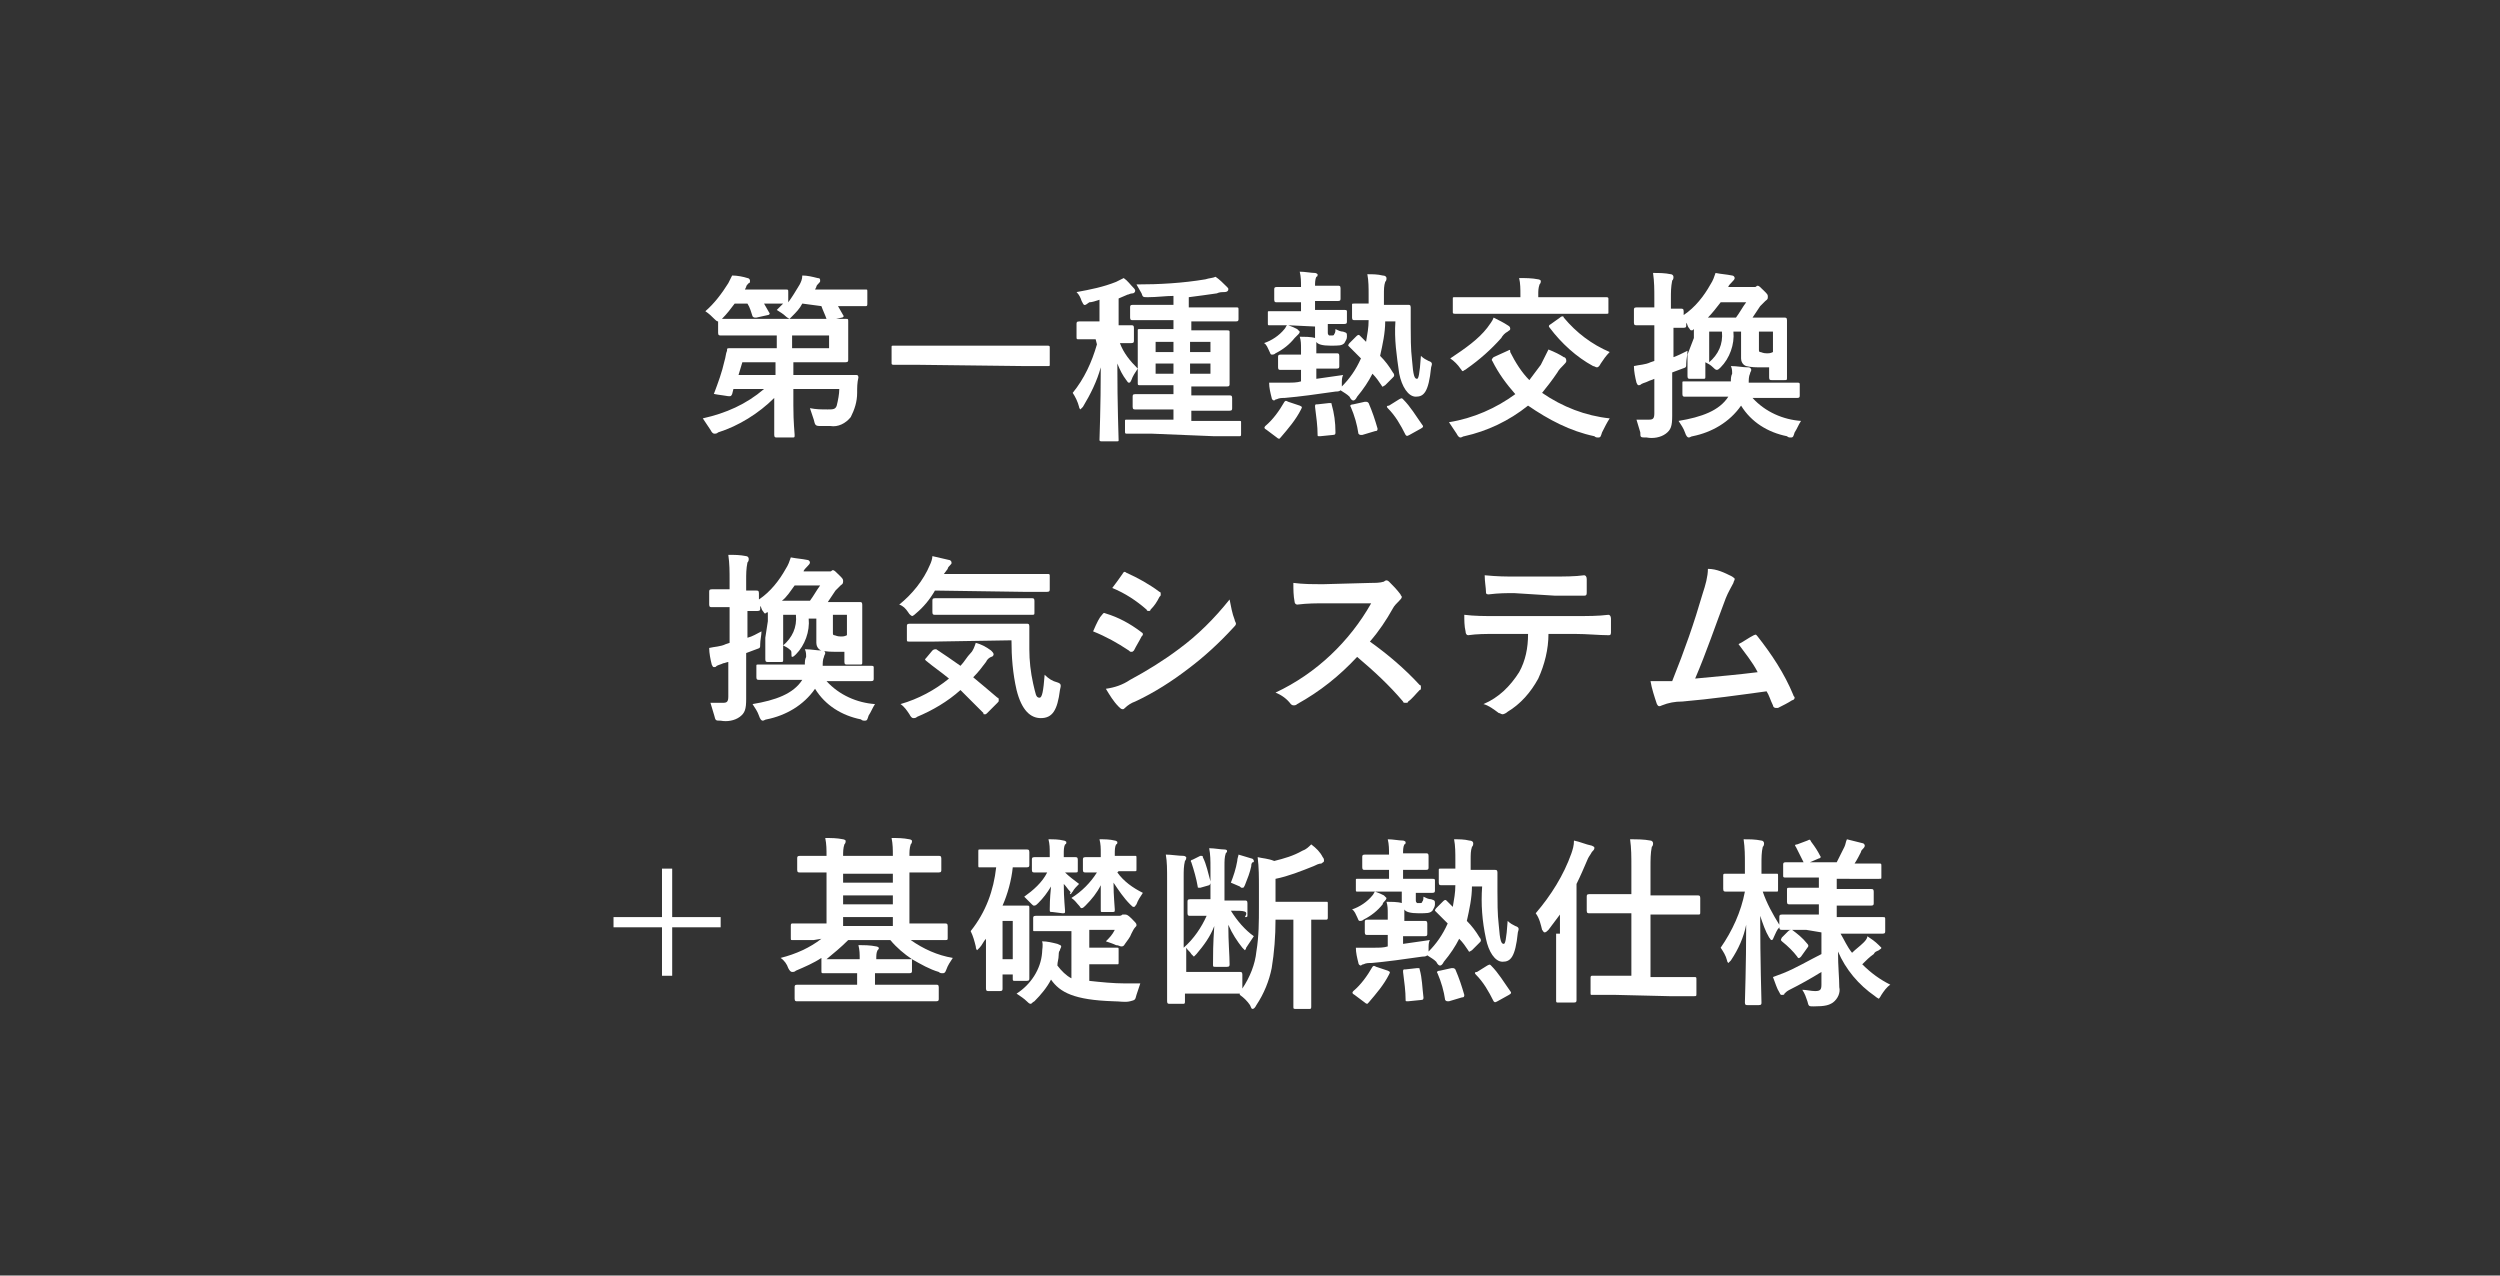
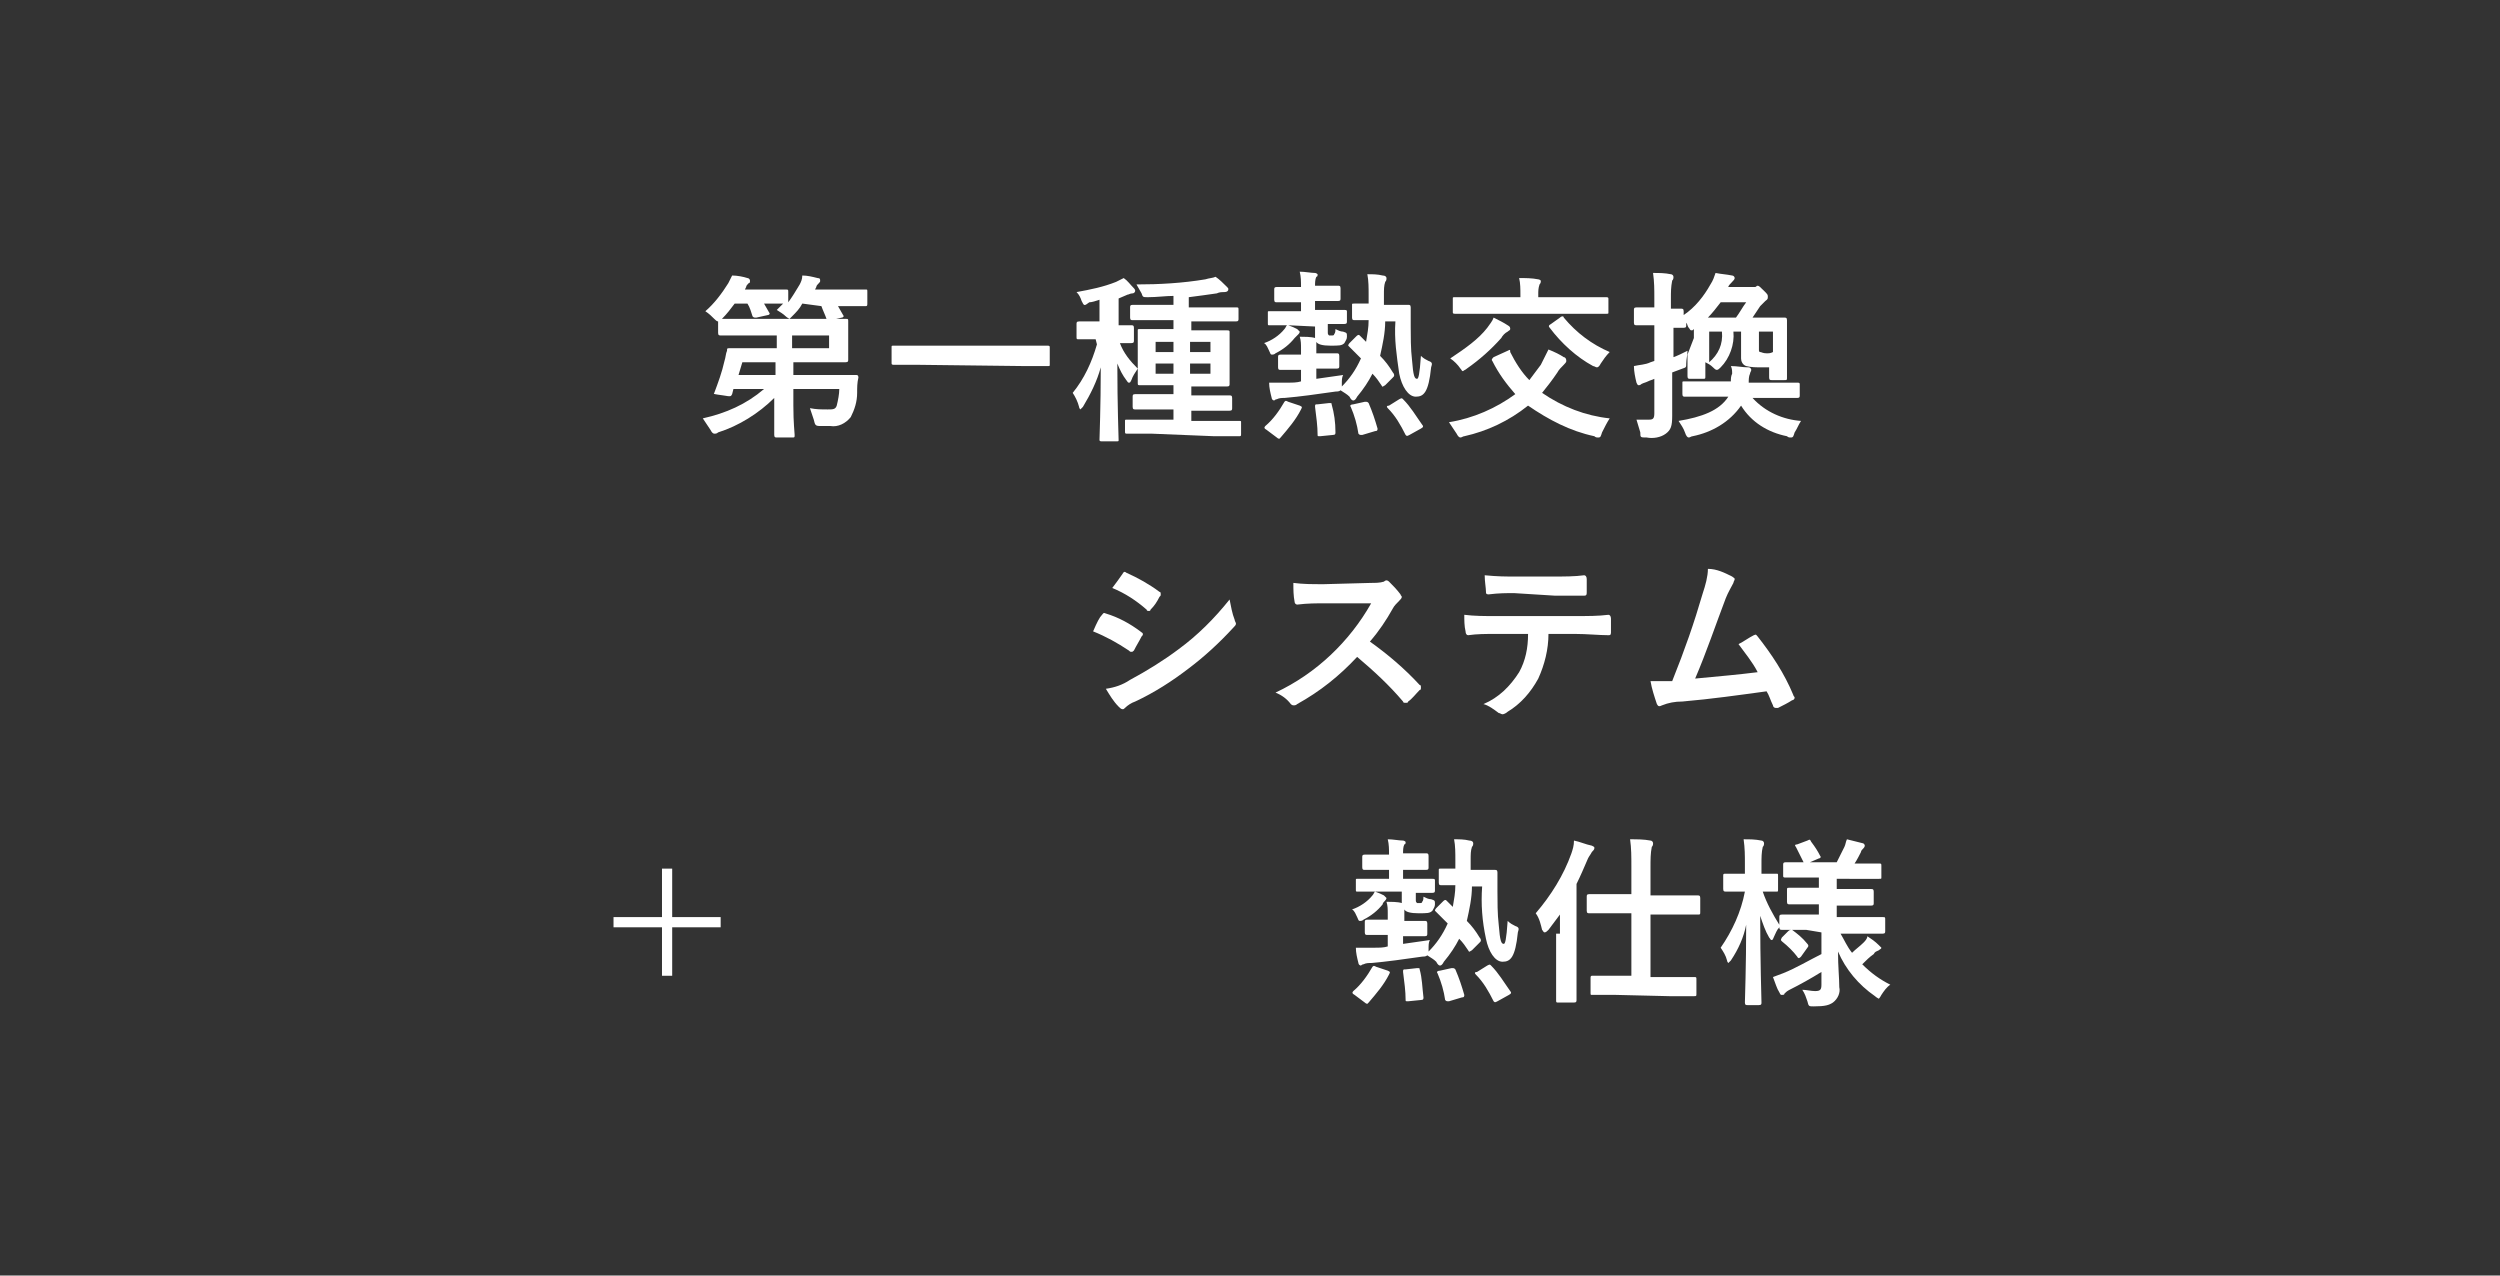
<svg xmlns="http://www.w3.org/2000/svg" version="1.1" id="レイヤー_1" x="0px" y="0px" width="196px" height="100px" viewBox="0 0 196 100" style="enable-background:new 0 0 196 100;" xml:space="preserve">
  <rect x="0" y="0" width="196" height="100" fill="#333333" stroke="none" />
  <path id="パス_493787" style="fill:#FFFFFF;" d="M62.9,23.8c-0.2,0.4-0.5,0.7-0.8,1C62,24.9,61.9,25,61.9,25s-0.2-0.1-0.3-0.2  c-0.2-0.2-0.4-0.3-0.7-0.5c0.2-0.2,0.3-0.3,0.5-0.5c-0.1,0-0.4,0-1.5,0c0.1,0.2,0.3,0.5,0.4,0.7c0.1,0.1,0,0.2-0.1,0.2l-0.9,0.2  c-0.2,0-0.2,0-0.3-0.1c-0.1-0.3-0.2-0.7-0.4-1h-1c-0.3,0.4-0.6,0.8-1,1.2c-0.2,0.2-0.2,0.2-0.3,0.2s-0.2-0.1-0.3-0.2  c-0.2-0.2-0.4-0.4-0.7-0.6c0.7-0.6,1.3-1.4,1.8-2.2c0.1-0.2,0.2-0.4,0.3-0.6c0.4,0,0.9,0.1,1.2,0.2c0.1,0,0.2,0.1,0.2,0.2  c0,0.1,0,0.2-0.1,0.2c-0.1,0.1-0.2,0.2-0.2,0.3l-0.1,0.2h1.6c1.2,0,1.5,0,1.6,0c0.2,0,0.2,0,0.2,0.2v0.8c0.3-0.4,0.6-0.9,0.9-1.4  c0.1-0.2,0.2-0.4,0.2-0.7c0.4,0,0.8,0.1,1.2,0.2c0.2,0,0.2,0.1,0.2,0.2c0,0.1,0,0.1-0.1,0.2c-0.1,0.1-0.2,0.2-0.2,0.3l-0.1,0.2h2  c1.4,0,1.9,0,2,0c0.1,0,0.1,0,0.1,0.2v0.9c0,0.1,0,0.2-0.1,0.2c-0.1,0-0.6,0-2,0h-0.2c0.1,0.2,0.3,0.5,0.4,0.7  c0.1,0.1,0,0.2-0.1,0.2l-0.9,0.2c-0.2,0-0.2,0-0.3-0.1c-0.1-0.3-0.3-0.7-0.4-1L62.9,23.8z M58.4,26.3c-1.4,0-1.8,0-1.9,0  c-0.1,0-0.2,0-0.2-0.2v-0.9c0-0.1,0-0.2,0.2-0.2c0.1,0,0.5,0,1.9,0h5.7c1.4,0,2.1,0,2.2,0c0.2,0,0.2,0,0.2,0.2c0,0.1,0,0.4,0,1v0.9  c0,0.7,0,1,0,1.1c0,0.1,0,0.2-0.2,0.2c-0.1,0-0.8,0-2.2,0h-1.9l0,1h3c1.4,0,1.9,0,1.9,0c0.1,0,0.2,0,0.2,0.2  c-0.1,0.4-0.1,0.8-0.1,1.2c0,0.7-0.2,1.3-0.5,1.9c-0.4,0.5-1,0.8-1.6,0.7c-0.2,0-0.5,0-0.8,0c-0.4,0-0.4-0.1-0.5-0.5  c-0.1-0.3-0.2-0.6-0.3-0.9c0.5,0.1,0.9,0.1,1.4,0.1c0.4,0,0.6,0,0.7-0.3c0.1-0.4,0.2-0.9,0.2-1.3h-3.6l0,1.3c0,1.4,0.1,2.1,0.1,2.3  c0,0.2,0,0.2-0.2,0.2h-1.2c-0.1,0-0.2,0-0.2-0.2c0-0.3,0-0.9,0-2.3l0-0.6c-1.2,1.2-2.8,2.2-4.4,2.7C56.2,34,56.1,34,56,34  c-0.1,0-0.2-0.1-0.3-0.3c-0.2-0.3-0.4-0.6-0.6-0.9c1.8-0.4,3.4-1.1,4.8-2.3h-2.4l-0.1,0.4c-0.1,0.2-0.1,0.2-0.7,0.1  c-0.7-0.1-0.8-0.1-0.7-0.2c0.3-0.8,0.6-1.6,0.8-2.5c0.1-0.3,0.1-0.6,0.2-0.8c0-0.2,0-0.2,0.2-0.2c0.1,0,0.6,0,1.9,0h1.8l0-1  L58.4,26.3z M60.8,29.4l0-1h-2.6l-0.3,1L60.8,29.4z M62.1,26.3l0,1H65v-1L62.1,26.3z" />
  <path id="パス_493788" style="fill:#FFFFFF;" d="M71.9,28.6c-1.3,0-1.7,0-1.8,0c-0.1,0-0.2,0-0.2-0.1v-1.3c0-0.1,0-0.1,0.2-0.1  c0.1,0,0.5,0,1.8,0h8.4c1.3,0,1.7,0,1.8,0c0.1,0,0.2,0,0.2,0.1v1.4c0,0.1,0,0.1-0.2,0.1c-0.1,0-0.5,0-1.8,0L71.9,28.6z" />
  <path id="パス_493789" style="fill:#FFFFFF;" d="M85.9,26.6c-0.9,0-1.2,0-1.3,0c-0.2,0-0.2,0-0.2-0.2v-1c0-0.1,0-0.2,0.2-0.2  c0.1,0,0.4,0,1.3,0h0.3v-1.7c-0.3,0.1-0.6,0.2-0.8,0.2C85,24,85,24,84.8,23.6c-0.1-0.3-0.2-0.5-0.4-0.7c1.1-0.2,2.1-0.4,3.1-0.8  c0.2-0.1,0.4-0.2,0.6-0.3c0.3,0.2,0.5,0.5,0.8,0.8c0.1,0.1,0.1,0.2,0.1,0.2c0,0.1-0.1,0.2-0.2,0.2c-0.2,0-0.3,0.1-0.4,0.1  c-0.2,0.1-0.5,0.2-0.7,0.3v2.1c0.7,0,1,0,1,0c0.1,0,0.2,0,0.2,0.2v1c0,0.1,0,0.2-0.2,0.2c-0.1,0-0.3,0-0.9,0c0.3,0.8,0.8,1.4,1.4,2  c-0.2,0.3-0.4,0.6-0.5,0.9c-0.1,0.2-0.1,0.2-0.2,0.2s-0.1-0.1-0.2-0.2c-0.3-0.4-0.5-0.8-0.7-1.3c0,3.4,0.1,5.7,0.1,6  c0,0.1,0,0.1-0.2,0.1h-1.1c-0.1,0-0.2,0-0.2-0.1c0-0.2,0.1-2.6,0.1-5.7c-0.3,1.1-0.8,2.1-1.4,3.1c-0.1,0.1-0.2,0.2-0.2,0.2  c0,0-0.1-0.1-0.1-0.2c-0.1-0.4-0.3-0.8-0.5-1.1c0.9-1.1,1.5-2.4,1.9-3.8L85.9,26.6z M90.3,34c-1.4,0-1.8,0-1.9,0  c-0.2,0-0.2,0-0.2-0.2V33c0-0.1,0-0.1,0.2-0.1c0.1,0,0.5,0,1.9,0H92v-0.8h-1.1c-1.3,0-1.8,0-1.9,0c-0.1,0-0.2,0-0.2-0.2v-0.8  c0-0.1,0-0.2,0.2-0.2c0.1,0,0.5,0,1.9,0H92v-0.7h-0.8c-1.3,0-1.7,0-1.8,0c-0.2,0-0.2,0-0.2-0.2c0-0.1,0-0.4,0-1.2v-1.7  c0-0.8,0-1.1,0-1.2c0-0.1,0-0.1,0.2-0.1c0.1,0,0.5,0,1.8,0H92v-0.7h-1.3c-1.4,0-1.8,0-1.9,0c-0.1,0-0.2,0-0.2-0.2v-0.8  c0-0.1,0-0.2,0.2-0.2c0.1,0,0.5,0,1.9,0H92v-0.7c-0.6,0-1.3,0.1-2,0.1c-0.4,0-0.4,0-0.5-0.3c-0.1-0.2-0.3-0.5-0.4-0.7  c1.8,0,3.6-0.1,5.4-0.4c0.3-0.1,0.6-0.1,0.8-0.2c0.3,0.2,0.6,0.5,0.9,0.8c0.1,0.1,0.1,0.1,0.1,0.2c0,0.1-0.1,0.2-0.3,0.2  c-0.2,0-0.4,0-0.6,0.1c-0.7,0.1-1.4,0.2-2.2,0.3v0.8H95c1.4,0,1.8,0,1.9,0c0.2,0,0.2,0,0.2,0.2V25c0,0.1,0,0.2-0.2,0.2  c-0.1,0-0.5,0-1.9,0h-1.6v0.7h1c1.2,0,1.7,0,1.8,0c0.1,0,0.2,0,0.2,0.1c0,0.1,0,0.4,0,1.2v1.7c0,0.8,0,1.1,0,1.2  c0,0.1,0,0.2-0.2,0.2c-0.1,0-0.5,0-1.8,0h-1V31h1.2c1.3,0,1.8,0,1.8,0c0.1,0,0.2,0,0.2,0.2v0.8c0,0.1,0,0.2-0.2,0.2  c-0.1,0-0.5,0-1.8,0h-1.2v0.8h1.8c1.4,0,1.8,0,1.9,0c0.2,0,0.2,0,0.2,0.1v0.9c0,0.2,0,0.2-0.2,0.2c-0.1,0-0.5,0-1.9,0L90.3,34z   M92,27.6v-0.8h-1.4v0.8H92z M92,29.3v-0.8h-1.4v0.8H92z M93.3,26.8v0.8h1.6v-0.8H93.3z M94.9,28.5h-1.6v0.8h1.6V28.5z" />
  <path id="パス_493790" style="fill:#FFFFFF;" d="M101,25.5c0.3,0.1,0.5,0.2,0.7,0.3c0.1,0.1,0.2,0.2,0.2,0.2s0,0.1-0.1,0.2  c-0.1,0.1-0.2,0.2-0.3,0.3c-0.4,0.5-0.9,0.9-1.5,1.2c-0.1,0.1-0.2,0.1-0.3,0.1c-0.1,0-0.1-0.1-0.2-0.3c-0.1-0.2-0.2-0.5-0.4-0.6  c0.6-0.2,1.2-0.6,1.6-1.1c0.1-0.1,0.1-0.2,0.2-0.3c-1,0-1.3,0-1.4,0c-0.1,0-0.1,0-0.1-0.2v-0.8c0-0.1,0-0.1,0.1-0.1  c0.1,0,0.5,0,1.7,0h0.8v-0.7h-0.4c-1.1,0-1.4,0-1.5,0c-0.1,0-0.2,0-0.2-0.2v-0.8c0-0.1,0-0.2,0.2-0.2c0.1,0,0.4,0,1.5,0h0.4  c0-0.4,0-0.8-0.1-1.2c0.4,0,0.9,0.1,1.2,0.1c0.1,0,0.2,0.1,0.2,0.1c0,0.1,0,0.2-0.1,0.2c-0.1,0.2-0.1,0.5-0.1,0.7h0.3  c1.1,0,1.4,0,1.5,0c0.1,0,0.2,0,0.2,0.2v0.8c0,0.1,0,0.2-0.2,0.2c-0.1,0-0.4,0-1.5,0h-0.3v0.7h0.6c1.2,0,1.6,0,1.7,0  c0.1,0,0.2,0,0.2,0.1v0.8c0,0.1,0,0.2-0.2,0.2c-0.1,0-0.4,0-1.3,0V26c0,0.2,0,0.2,0.1,0.3c0.1,0,0.1,0,0.2,0c0.1,0,0.2,0,0.2-0.1  c0.1-0.1,0.1-0.3,0.1-0.4c0.2,0.1,0.4,0.2,0.6,0.2c0.3,0.1,0.3,0.1,0.3,0.4c0,0.2-0.1,0.3-0.2,0.5c-0.2,0.2-0.4,0.2-1.1,0.2  c-0.6,0-1-0.1-1.1-0.3c0,0.1,0,0.3,0,0.4v0.5h0.2c1,0,1.3,0,1.4,0c0.1,0,0.2,0,0.2,0.2v0.8c0,0.1,0,0.2-0.2,0.2c-0.1,0-0.4,0-1.4,0  h-0.2v0.8c0.7-0.1,1.4-0.2,2.1-0.3c-0.1,0.2-0.1,0.4-0.1,0.7l0,0.2c0.6-0.6,1.1-1.3,1.5-2.2c-0.3-0.3-0.6-0.6-0.9-0.9  c-0.1-0.1-0.1-0.1-0.1-0.1s0-0.1,0.1-0.2l0.5-0.5c0.1-0.1,0.2-0.2,0.3-0.1l0.5,0.5c0.1-0.6,0.2-1.1,0.2-1.7c-0.8,0-1,0-1.1,0  c-0.1,0-0.2,0-0.2-0.2v-1c0-0.1,0-0.1,0.2-0.1c0.1,0,0.3,0,1.1,0c0-0.2,0-0.5,0-0.7c0-0.5,0-1.1-0.1-1.6c0.4,0,0.8,0,1.2,0.1  c0.2,0,0.3,0.1,0.3,0.2c0,0.1,0,0.2-0.1,0.3c-0.1,0.3-0.1,0.6-0.1,1v0.8l0.7,0c0.8,0,1.1,0,1.2,0c0.1,0,0.2,0,0.2,0.2  c0,0.6,0,1,0,1.5c0,0.7,0,1.8,0.1,2.6c0.1,1.3,0.2,1.5,0.4,1.5c0.1,0,0.2-0.3,0.3-1.8c0.2,0.2,0.4,0.3,0.6,0.4  c0.3,0.1,0.3,0.2,0.2,0.5c-0.2,2-0.6,2.3-1.2,2.3s-1.1-0.8-1.3-1.8c-0.2-1.4-0.4-2.7-0.3-4.1l-0.8,0c0,0.9-0.2,1.8-0.4,2.7  c0.4,0.4,0.7,0.8,1,1.3c0,0,0.1,0.1,0.1,0.2c0,0.1,0,0.1-0.1,0.2l-0.6,0.6c-0.2,0.1-0.2,0.2-0.3,0c-0.2-0.3-0.4-0.6-0.7-0.9  c-0.3,0.6-0.7,1.2-1.2,1.8c-0.1,0.2-0.2,0.3-0.3,0.3c-0.1,0-0.2-0.1-0.3-0.3c-0.2-0.2-0.4-0.3-0.7-0.5c-0.1,0.1-0.3,0.1-0.4,0.1  c-1.4,0.2-2.8,0.4-4,0.5c-0.2,0-0.4,0-0.6,0.1c-0.1,0-0.2,0.1-0.2,0.1c-0.1,0-0.2-0.1-0.2-0.2c-0.1-0.4-0.2-0.8-0.2-1.2  c0.5,0,0.9,0,1.5,0c0.3,0,0.7,0,1-0.1v-0.9h-0.2c-1,0-1.3,0-1.4,0c-0.1,0-0.2,0-0.2-0.2v-0.8c0-0.1,0-0.2,0.2-0.2c0.1,0,0.4,0,1.4,0  h0.2v-0.5c0-0.3,0-0.6-0.1-0.9c0.3,0,0.9,0,1.2,0.1v-0.9L101,25.5z M101.9,31.8c0.2,0.1,0.2,0.1,0.1,0.3c-0.4,0.8-1,1.5-1.6,2.2  c-0.1,0.1-0.1,0.1-0.1,0.1s-0.1,0-0.2-0.1l-0.8-0.6c-0.2-0.1-0.2-0.2-0.1-0.3c0.6-0.5,1.1-1.2,1.5-1.9c0.1-0.1,0.1-0.1,0.3,0  L101.9,31.8z M103.5,34.2c-0.2,0-0.2,0-0.2-0.1c0-0.7-0.1-1.4-0.2-2.2c0-0.2,0-0.2,0.2-0.2l0.9-0.1c0.2,0,0.2,0,0.2,0.1  c0.2,0.7,0.3,1.4,0.3,2.2c0,0.1,0,0.2-0.2,0.2L103.5,34.2z M106.8,34.1c-0.2,0-0.2,0-0.3-0.1c-0.1-0.7-0.3-1.4-0.6-2.1  c-0.1-0.1,0-0.2,0.2-0.2l0.9-0.2c0.2,0,0.2,0,0.3,0.1c0.3,0.7,0.5,1.3,0.7,2c0,0.1,0,0.2-0.2,0.2L106.8,34.1z M109.7,31.3  c0.2-0.1,0.2-0.1,0.3,0c0.6,0.6,1,1.3,1.5,2c0.1,0.1,0.1,0.2-0.1,0.3l-0.9,0.5c-0.2,0.1-0.2,0.1-0.3,0c-0.4-0.8-0.8-1.5-1.4-2.1  c-0.1-0.1-0.1-0.2,0.1-0.2L109.7,31.3z" />
  <path id="パス_493791" style="fill:#FFFFFF;" d="M118.2,27.5c0.2-0.1,0.2-0.1,0.2,0.1c0.4,0.8,0.9,1.6,1.5,2.2  c0.3-0.4,0.6-0.8,0.9-1.2c0.2-0.4,0.4-0.8,0.6-1.2c0.5,0.2,0.9,0.4,1.2,0.6c0.1,0,0.2,0.1,0.2,0.3c0,0.1-0.1,0.2-0.2,0.3  c-0.2,0.2-0.4,0.4-0.5,0.6c-0.4,0.6-0.8,1.1-1.2,1.6c1.6,1.1,3.4,1.8,5.3,2c-0.2,0.3-0.4,0.7-0.6,1.1c-0.1,0.3-0.1,0.4-0.3,0.4  c-0.1,0-0.2,0-0.3-0.1c-1.9-0.4-3.6-1.3-5.2-2.4c-1.5,1.2-3.2,2-5,2.4c-0.1,0-0.2,0.1-0.3,0.1c-0.1,0-0.2-0.1-0.3-0.3  c-0.2-0.3-0.4-0.6-0.6-0.9c1.9-0.3,3.7-1.1,5.2-2.2c-0.7-0.8-1.3-1.6-1.8-2.6c-0.1-0.1,0-0.2,0.1-0.3L118.2,27.5z M116.6,25.7  c0.2-0.3,0.4-0.5,0.5-0.8c0.4,0.2,0.8,0.4,1.1,0.6c0.2,0.1,0.2,0.2,0.2,0.3s-0.1,0.1-0.2,0.2c-0.2,0.1-0.4,0.3-0.5,0.5  c-0.8,0.9-1.7,1.7-2.7,2.4c-0.1,0.1-0.2,0.1-0.3,0.2c-0.1,0-0.1-0.1-0.2-0.2c-0.2-0.3-0.5-0.6-0.8-0.8  C114.9,27.3,115.9,26.6,116.6,25.7L116.6,25.7z M115.9,24.6c-1.3,0-1.7,0-1.8,0c-0.1,0-0.2,0-0.2-0.1v-1.1c0-0.1,0-0.1,0.2-0.1  c0.1,0,0.5,0,1.8,0h3.3v-0.2c0-0.4,0-0.9-0.1-1.3c0.5,0,1,0,1.5,0.1c0.1,0,0.2,0.1,0.2,0.1c0,0.1,0,0.2-0.1,0.3  c-0.1,0.3-0.1,0.5-0.1,0.8v0.2h3.5c1.3,0,1.7,0,1.8,0c0.1,0,0.2,0,0.2,0.1v1.1c0,0.1,0,0.1-0.2,0.1c-0.1,0-0.5,0-1.8,0L115.9,24.6z   M122.3,24.9c0,0,0.1-0.1,0.2-0.1c0,0,0.1,0,0.1,0.1c1,1.2,2.2,2.1,3.6,2.7c-0.3,0.3-0.5,0.6-0.7,0.9c-0.1,0.2-0.2,0.3-0.3,0.3  c-0.1,0-0.2-0.1-0.3-0.1c-1.3-0.7-2.5-1.8-3.4-3c-0.1-0.1-0.1-0.2,0.1-0.3L122.3,24.9z" />
  <path id="パス_493792" style="fill:#FFFFFF;" d="M132.8,26.5c0-0.3,0-0.5,0-0.7c-0.1,0.1-0.1,0.1-0.2,0.1c-0.1,0-0.1-0.1-0.2-0.2  c-0.1-0.1-0.1-0.3-0.2-0.4v0.2c0,0.1,0,0.2-0.2,0.2c-0.1,0-0.3,0-0.8,0v2.3c0.3-0.1,0.7-0.3,1.1-0.5c0,0.3-0.1,0.7-0.1,1  c0,0.3,0,0.3-0.3,0.4c-0.3,0.1-0.5,0.2-0.8,0.3v0.6c0,1.3,0,2.1,0,2.8c0,0.8-0.1,1.1-0.5,1.4c-0.4,0.3-1,0.4-1.5,0.3  c-0.5,0-0.5,0-0.5-0.4c-0.1-0.3-0.2-0.7-0.3-1c0.3,0,0.7,0,1,0c0.3,0,0.4-0.1,0.4-0.5v-2.7c-0.2,0.1-0.3,0.1-0.5,0.2  c-0.2,0.1-0.3,0.1-0.5,0.2c-0.1,0.1-0.2,0.1-0.2,0.1c-0.1,0-0.1,0-0.2-0.2c-0.1-0.4-0.2-0.9-0.2-1.3c0.4-0.1,0.9-0.1,1.3-0.3  l0.3-0.1v-2.8h-0.2c-0.9,0-1.1,0-1.2,0c-0.1,0-0.2,0-0.2-0.2v-1c0-0.1,0-0.2,0.2-0.2c0.1,0,0.3,0,1.2,0h0.2v-0.7c0-0.7,0-1.3-0.1-2  c0.5,0,0.9,0,1.4,0.1c0.1,0,0.2,0.1,0.2,0.2c0,0.1,0,0.2-0.1,0.3c-0.1,0.5-0.1,0.9-0.1,1.4v0.8c0.6,0,0.8,0,0.8,0  c0.1,0,0.2,0,0.2,0.2v0.3c0.9-0.6,1.6-1.5,2.1-2.4c0.2-0.3,0.3-0.6,0.4-0.9c0.5,0.1,0.8,0.1,1.3,0.2c0.1,0,0.2,0.1,0.2,0.2  c0,0.1-0.1,0.2-0.2,0.3c-0.1,0.1-0.3,0.3-0.3,0.4h1.8c0.1,0,0.2,0,0.3,0c0.1,0,0.1-0.1,0.2-0.1c0.1,0,0.2,0.1,0.5,0.4  c0.3,0.3,0.3,0.3,0.3,0.5s-0.1,0.2-0.2,0.3c-0.1,0.1-0.2,0.2-0.4,0.4c-0.2,0.3-0.4,0.6-0.6,0.9h0.7c1.3,0,1.8,0,1.8,0  c0.1,0,0.2,0,0.2,0.2c0,0.1,0,0.5,0,1.5v1.3c0,1.3,0,1.6,0,1.7c0,0.2,0,0.2-0.2,0.2h-1c-0.1,0-0.2,0-0.2-0.2c0-0.1,0-0.4,0-0.8  c-0.2,0-0.3,0-0.6,0c-0.4,0-0.8,0-1.2-0.1c-0.3-0.1-0.4-0.4-0.4-0.6V26h-0.6c0.1,1-0.3,2.1-1,2.8c-0.1,0.1-0.2,0.2-0.3,0.2  s-0.2-0.1-0.3-0.2c-0.2-0.2-0.4-0.3-0.6-0.4c0,0.7,0,1,0,1.1c0,0.2,0,0.2-0.2,0.2h-1c-0.1,0-0.2,0-0.2-0.2c0-0.1,0-0.4,0-1.7  L132.8,26.5z M134,31.1c-1.4,0-1.8,0-1.9,0c-0.1,0-0.2,0-0.2-0.2v-0.9c0-0.1,0-0.1,0.2-0.1c0.1,0,0.5,0,1.9,0h1.7  c0-0.2,0-0.4,0.1-0.6c0-0.2,0-0.4-0.1-0.6c0.5,0,0.9,0.1,1.4,0.1c0.1,0,0.2,0.1,0.2,0.2c0,0.1-0.1,0.2-0.1,0.3  c-0.1,0.2-0.1,0.5-0.1,0.7h1.9c1.4,0,1.8,0,1.9,0c0.1,0,0.2,0,0.2,0.1V31c0,0.1,0,0.2-0.2,0.2c-0.1,0-0.6,0-1.9,0h-1.6  c1,1.1,2.4,1.7,3.8,1.8c-0.2,0.3-0.3,0.6-0.5,0.9c-0.1,0.3-0.1,0.4-0.3,0.4c-0.1,0-0.2,0-0.3-0.1c-1.5-0.3-2.8-1.1-3.6-2.4  c-0.9,1.3-2.3,2.1-3.8,2.4c-0.1,0-0.2,0.1-0.3,0.1c-0.1,0-0.2-0.1-0.3-0.4c-0.1-0.3-0.3-0.6-0.5-0.9c1.8-0.3,3.2-0.8,3.9-1.9  L134,31.1z M136.1,24.9c0.3-0.4,0.5-0.8,0.8-1.2h-2c-0.3,0.4-0.7,0.9-1,1.2H136.1z M134,26v2.4c0.7-0.6,1.1-1.4,1-2.4L134,26z   M137.9,26v1.4c0,0.1,0,0.2,0.1,0.2s0.2,0.1,0.5,0.1c0.2,0,0.3,0,0.5-0.1V26H137.9z" />
-   <path id="パス_493800" style="fill:#FFFFFF;" d="M63.8,73.7c-1.2,0-1.7,0-1.7,0c-0.1,0-0.1,0-0.1-0.2v-0.9c0-0.1,0-0.2,0.1-0.2  c0.1,0,0.5,0,1.7,0h1v-4h-0.3c-1.3,0-1.8,0-1.8,0c-0.1,0-0.2,0-0.2-0.2v-0.9c0-0.1,0-0.2,0.2-0.2c0.1,0,0.5,0,1.8,0h0.3  c0-0.5,0-0.9-0.1-1.4c0.5,0,0.9,0,1.4,0.1c0.1,0,0.2,0.1,0.2,0.1c0,0.1,0,0.2-0.1,0.3c-0.1,0.3-0.1,0.6-0.1,0.9H70  c0-0.5,0-0.9-0.1-1.4c0.5,0,0.9,0,1.4,0.1c0.1,0,0.2,0.1,0.2,0.1c0,0.1,0,0.2-0.1,0.3c-0.1,0.3-0.1,0.6-0.1,0.9h0.4  c1.3,0,1.8,0,1.9,0c0.1,0,0.2,0,0.2,0.2v0.9c0,0.1,0,0.2-0.2,0.2c-0.1,0-0.5,0-1.9,0h-0.4v4h1.1c1.2,0,1.7,0,1.7,0  c0.1,0,0.2,0,0.2,0.2v0.9c0,0.2,0,0.2-0.2,0.2c-0.1,0-0.5,0-1.7,0h-1c1,0.7,2.1,1.2,3.3,1.4c-0.2,0.3-0.4,0.6-0.5,0.9  c-0.1,0.3-0.2,0.3-0.3,0.3c-0.1,0-0.2,0-0.3-0.1c-0.7-0.2-1.4-0.6-2.1-1c0,0,0,0.1,0,0.1v0.8c0,0.1,0,0.2-0.2,0.2  c-0.1,0-0.5,0-1.8,0h-0.9v0.9h2.9c1.3,0,1.8,0,1.9,0c0.1,0,0.2,0,0.2,0.2v0.9c0,0.1,0,0.2-0.2,0.2c-0.1,0-0.5,0-1.9,0h-7.1  c-1.3,0-1.8,0-1.9,0c-0.1,0-0.2,0-0.2-0.2v-0.9c0-0.1,0-0.2,0.2-0.2c0.1,0,0.5,0,1.9,0h2.8v-0.9h-0.8c-1.3,0-1.7,0-1.8,0  c-0.2,0-0.2,0-0.2-0.2v-1c-0.6,0.4-1.3,0.7-2,1c-0.1,0.1-0.2,0.1-0.3,0.1c-0.1,0-0.2-0.1-0.3-0.3c-0.1-0.3-0.3-0.6-0.6-0.8  c1.2-0.3,2.3-0.8,3.2-1.5L63.8,73.7z M64.8,75.2c0.1,0,0.5,0,1.8,0h0.8c0-0.4,0-0.7-0.1-1.1c0.5,0,0.9,0,1.4,0.1  c0.1,0,0.2,0.1,0.2,0.1c0,0.1,0,0.1-0.1,0.2c-0.1,0.2-0.1,0.4-0.1,0.7h0.9c1.2,0,1.7,0,1.8,0h0.1c-0.6-0.4-1.2-0.9-1.7-1.5h-3.3  C65.9,74.3,65.4,74.7,64.8,75.2L64.8,75.2z M70,69.2v-0.7h-3.9v0.7H70z M70,70.9v-0.7h-3.9v0.7L70,70.9z M70,72.6v-0.7h-3.9v0.7H70z  " />
-   <path id="パス_493801" style="fill:#FFFFFF;" d="M78.1,68c-0.9,0-1.2,0-1.3,0c-0.1,0-0.1,0-0.1-0.2v-1c0-0.2,0-0.2,0.1-0.2  c0.1,0,0.4,0,1.3,0h1.1c0.9,0,1.2,0,1.3,0c0.1,0,0.2,0,0.2,0.2v1c0,0.1,0,0.2-0.2,0.2c-0.1,0-0.3,0-1.1,0c-0.1,1-0.4,2.1-0.8,3h1  c0.6,0,0.8,0,0.9,0c0.2,0,0.2,0,0.2,0.2c0,0.1,0,0.5,0,1.9v1.3c0,1.8,0,2.2,0,2.3c0,0.1,0,0.2-0.2,0.2h-0.9c-0.2,0-0.2,0-0.2-0.2  v-0.3h-0.8v1.1c0,0.1,0,0.2-0.2,0.2h-0.9c-0.1,0-0.2,0-0.2-0.2c0-0.1,0-0.5,0-2.4v-1.5c-0.2,0.2-0.3,0.5-0.5,0.7  c-0.1,0.1-0.2,0.2-0.2,0.2s-0.1-0.1-0.1-0.3c-0.1-0.4-0.2-0.8-0.4-1.2C77.3,71.5,77.9,69.8,78.1,68L78.1,68z M78.6,72.2v3h0.8v-3  L78.6,72.2z M87.7,71.8c0.1,0,0.2,0,0.3-0.1c0,0,0.1,0,0.2,0c0.1,0,0.2,0,0.5,0.3c0.3,0.3,0.4,0.4,0.4,0.5c0,0.1,0,0.1-0.1,0.2  c-0.1,0.1-0.2,0.3-0.3,0.5c-0.1,0.3-0.3,0.5-0.5,0.8c-0.1,0.2-0.2,0.2-0.3,0.2c-0.1,0-0.2-0.1-0.4-0.1c-0.2-0.1-0.5-0.2-0.8-0.3  c0.3-0.3,0.5-0.5,0.7-0.9h-2v1.4h1.1c0.8,0,1,0,1.1,0c0.1,0,0.1,0,0.1,0.2v0.9c0,0.2,0,0.2-0.1,0.2c-0.1,0-0.3,0-1.1,0h-1.1v1.3  c0.9,0.1,1.9,0.2,2.8,0.2c0.4,0,0.8,0,1.2,0c-0.1,0.3-0.2,0.6-0.3,0.9c-0.1,0.4-0.1,0.4-0.5,0.5s-0.8,0-1.3,0  c-3.1-0.1-4.2-0.7-4.9-1.7c-0.3,0.6-0.8,1.2-1.3,1.7c-0.2,0.1-0.2,0.2-0.3,0.2s-0.2-0.1-0.3-0.2c-0.2-0.2-0.5-0.4-0.8-0.6  c1.1-0.7,1.9-1.9,2-3.2c0-0.3,0.1-0.6,0-0.9c0.4,0,0.8,0.1,1.2,0.2c0.2,0.1,0.3,0.1,0.3,0.2c0,0.1-0.1,0.2-0.1,0.3  c-0.1,0.1-0.1,0.3-0.1,0.4c0,0.3-0.1,0.5-0.1,0.8c0.3,0.4,0.7,0.8,1.1,1V73H83c-1.3,0-1.8,0-1.9,0C81,73,81,73,81,72.9V72  c0-0.1,0-0.2,0.2-0.2c0.1,0,0.6,0,1.9,0L87.7,71.8z M82.5,71.5c-0.2,0-0.2,0-0.2-0.2s0-0.8,0.1-1.8c-0.3,0.5-0.6,0.9-1,1.3  c-0.1,0.1-0.2,0.2-0.3,0.2S81,71,80.9,70.9c-0.2-0.2-0.4-0.4-0.6-0.6c0.7-0.5,1.4-1.1,1.8-1.9c-0.7,0-1,0-1,0c-0.1,0-0.2,0-0.2-0.2  v-0.8c0-0.1,0-0.2,0.2-0.2c0.1,0,0.3,0,1,0h0.2v-0.3c0-0.4,0-0.7-0.1-1.1c0.4,0,0.8,0,1.2,0.1c0.1,0,0.2,0.1,0.2,0.1  c0,0.1,0,0.2-0.1,0.2c-0.1,0.2-0.1,0.5-0.1,0.7v0.3c0.6,0,0.9,0,0.9,0c0.1,0,0.2,0,0.2,0.2v0.8c0,0.2,0,0.2-0.2,0.2  c-0.1,0-0.3,0-0.8,0c0.3,0.3,0.7,0.6,1.1,0.9c-0.2,0.2-0.4,0.4-0.5,0.6c-0.1,0.1-0.1,0.2-0.2,0.2S84,70,83.9,69.9  c-0.2-0.2-0.3-0.4-0.5-0.6c0,1.2,0.1,1.9,0.1,2.1c0,0.2,0,0.2-0.2,0.2L82.5,71.5z M87.6,68.4c0.5,0.7,1.2,1.2,2,1.6  c-0.2,0.3-0.4,0.6-0.5,0.9c-0.1,0.1-0.1,0.2-0.2,0.2c-0.1,0-0.1,0-0.3-0.2c-0.5-0.5-0.9-1.1-1.3-1.7c0,1.1,0.1,1.9,0.1,2.1  c0,0.2,0,0.2-0.2,0.2h-0.8c-0.1,0-0.1,0-0.1-0.2s0-0.9,0-1.9c-0.3,0.6-0.7,1.1-1.2,1.6c-0.1,0.1-0.2,0.2-0.3,0.2s-0.1-0.1-0.2-0.2  c-0.2-0.2-0.3-0.4-0.6-0.6c0.8-0.5,1.5-1.2,2-2c-0.6,0-0.9,0-0.9,0c-0.1,0-0.2,0-0.2-0.2v-0.8c0-0.1,0-0.2,0.2-0.2  c0.1,0,0.3,0,1.2,0v-0.3c0-0.4,0-0.7-0.1-1.1c0.4,0,0.8,0,1.2,0.1c0.1,0,0.2,0.1,0.2,0.1c0,0.1,0,0.2-0.1,0.2  c-0.1,0.2-0.1,0.5-0.1,0.7v0.2h0.3c0.9,0,1.2,0,1.3,0c0.1,0,0.1,0,0.1,0.2v0.8c0,0.2,0,0.2-0.1,0.2c-0.1,0-0.4,0-1.3,0L87.6,68.4z" />
-   <path id="パス_493802" style="fill:#FFFFFF;" d="M96.5,71.4c0.5,0.8,1.1,1.5,1.8,2c-0.2,0.3-0.4,0.6-0.6,0.9  c0,0.1-0.1,0.2-0.1,0.2s-0.1-0.1-0.2-0.2c-0.4-0.5-0.8-1.1-1.1-1.8c0,1.4,0.1,2.4,0.1,3.1c0,0.1,0,0.2-0.2,0.2h-0.9  c-0.2,0-0.2,0-0.2-0.2c0-0.7,0-1.6,0.1-3c-0.3,0.8-0.8,1.5-1.4,2.2c-0.1,0.1-0.2,0.2-0.2,0.2s-0.1-0.1-0.2-0.2  c-0.1-0.2-0.3-0.3-0.4-0.5v1.9h2.8c1,0,1.3,0,1.4,0c0.1,0,0.2,0,0.2,0.2v1c0,0,0,0.1,0,0.1c0.6-0.9,1-1.9,1.1-2.9  c0.2-1.2,0.2-2.4,0.2-3.5v-1.5c0-0.8,0-1.6-0.1-2.4c0.4,0.1,0.8,0.1,1.3,0.3c0.8-0.2,1.5-0.4,2.2-0.8c0.3-0.1,0.5-0.3,0.7-0.5  c0.4,0.3,0.7,0.6,0.9,1c0.1,0.1,0.1,0.2,0.1,0.3c0,0.1-0.1,0.1-0.2,0.2c-0.2,0-0.4,0.1-0.6,0.2c-1,0.4-2,0.8-3,1v1.8h2.1  c1.3,0,1.8,0,1.9,0c0.1,0,0.1,0,0.1,0.2v1c0,0.1,0,0.2-0.1,0.2c-0.1,0-0.4,0-1.2,0v4.9c0,1.3,0,1.9,0,1.9c0,0.1,0,0.2-0.1,0.2h-1.1  c-0.2,0-0.2,0-0.2-0.2c0-0.1,0-0.6,0-1.9v-4.9h-1.4c0,1.3-0.1,2.6-0.3,3.8c-0.2,1-0.6,2-1.2,2.9c-0.1,0.2-0.2,0.3-0.3,0.3  c-0.1,0-0.1-0.1-0.2-0.3c-0.2-0.3-0.5-0.6-0.8-0.8l0-0.1c0,0-0.1,0-0.1,0c-0.1,0-0.4,0-1.4,0h-2.8v0.6c0,0.1,0,0.2-0.1,0.2h-1.1  c-0.1,0-0.2,0-0.2-0.2c0-0.1,0-0.7,0-1.8v-7.7c0-0.9,0-1.4-0.1-2c0.4,0,1,0.1,1.4,0.1c0.1,0,0.2,0.1,0.2,0.1c0,0.1,0,0.2-0.1,0.3  c-0.1,0.4-0.1,0.8-0.1,1.2v5.6c0.8-0.7,1.4-1.6,1.8-2.5c-0.9,0-1.2,0-1.3,0c-0.1,0-0.2,0-0.2-0.2v-0.9c0-0.1,0-0.2,0.2-0.2  c0.1,0,0.4,0,1.4,0h0.2v-2.5c0-0.5,0-1-0.1-1.5c0.4,0,0.9,0.1,1.2,0.1c0.2,0,0.2,0.1,0.2,0.1c0,0.1,0,0.1-0.1,0.2  c-0.1,0.3-0.1,0.6-0.1,1v2.7h0.2c1,0,1.3,0,1.4,0c0.1,0,0.2,0,0.2,0.2v0.9c0,0.2,0,0.2-0.2,0.2C97.9,71.4,97.6,71.4,96.5,71.4  L96.5,71.4z M94.1,67.1c0.2,0,0.2,0,0.2,0.1c0.3,0.6,0.4,1.2,0.6,1.9c0,0.2,0,0.2-0.1,0.3l-0.7,0.2c-0.2,0-0.2,0-0.2-0.1  c-0.1-0.6-0.3-1.3-0.5-1.9c-0.1-0.1,0-0.2,0.1-0.2L94.1,67.1z M97,67.5c0-0.2,0.1-0.4,0.1-0.5c0.3,0.1,0.7,0.2,1,0.3  c0.1,0,0.2,0.1,0.2,0.2c0,0.1,0,0.1-0.1,0.1c-0.1,0.1-0.1,0.2-0.1,0.3c-0.1,0.5-0.3,1-0.5,1.5c-0.1,0.2-0.1,0.2-0.2,0.2  c-0.1,0-0.1,0-0.2-0.1c-0.2-0.1-0.5-0.2-0.7-0.3C96.7,68.7,96.9,68.1,97,67.5L97,67.5z" />
  <path id="パス_493803" style="fill:#FFFFFF;" d="M107.8,69.9c0.3,0.1,0.5,0.2,0.7,0.3c0.1,0.1,0.2,0.2,0.2,0.2s0,0.1-0.1,0.2  c-0.1,0.1-0.2,0.2-0.2,0.3c-0.4,0.5-0.9,0.9-1.5,1.2c-0.1,0.1-0.2,0.1-0.3,0.1c-0.1,0-0.1-0.1-0.2-0.3c-0.1-0.2-0.2-0.5-0.4-0.6  c0.6-0.2,1.2-0.6,1.6-1.1c0.1-0.1,0.1-0.2,0.2-0.3c-1,0-1.3,0-1.4,0c-0.1,0-0.1,0-0.1-0.2V69c0-0.1,0-0.1,0.1-0.1c0.1,0,0.5,0,1.7,0  h0.8v-0.7h-0.4c-1.1,0-1.4,0-1.5,0c-0.1,0-0.2,0-0.2-0.2v-0.8c0-0.1,0-0.2,0.2-0.2c0.1,0,0.4,0,1.5,0h0.4c0-0.4,0-0.8-0.1-1.2  c0.4,0,0.9,0.1,1.2,0.1c0.1,0,0.2,0.1,0.2,0.1c0,0.1,0,0.2-0.1,0.2c-0.1,0.2-0.1,0.5-0.1,0.7h0.3c1.1,0,1.4,0,1.5,0  c0.1,0,0.2,0,0.2,0.2V68c0,0.1,0,0.2-0.2,0.2c-0.1,0-0.4,0-1.5,0H110v0.7h0.6c1.2,0,1.6,0,1.7,0c0.1,0,0.2,0,0.2,0.1v0.8  c0,0.1,0,0.2-0.2,0.2c-0.1,0-0.4,0-1.3,0v0.5c0,0.2,0,0.2,0.1,0.3c0.1,0,0.1,0,0.2,0c0.1,0,0.2,0,0.2-0.1c0.1-0.1,0.1-0.3,0.1-0.4  c0.2,0.1,0.4,0.2,0.6,0.2c0.3,0.1,0.3,0.1,0.3,0.4c0,0.2-0.1,0.3-0.2,0.5c-0.2,0.2-0.4,0.2-1.1,0.2c-0.6,0-1-0.1-1.1-0.3  c0,0.1,0,0.3,0,0.4v0.5h0.2c1,0,1.3,0,1.4,0c0.1,0,0.2,0,0.2,0.2v0.8c0,0.1,0,0.2-0.2,0.2c-0.1,0-0.4,0-1.4,0H110V74  c0.7-0.1,1.4-0.2,2.1-0.3c-0.1,0.2-0.1,0.4-0.1,0.7l0,0.2c0.6-0.6,1.1-1.3,1.5-2.2c-0.3-0.3-0.6-0.6-0.9-0.9  c-0.1-0.1-0.1-0.1-0.1-0.1s0-0.1,0.1-0.2l0.5-0.5c0.1-0.1,0.2-0.2,0.3-0.1l0.5,0.5c0.1-0.6,0.2-1.1,0.2-1.7c-0.8,0-1,0-1.1,0  c-0.1,0-0.2,0-0.2-0.2v-1c0-0.1,0-0.1,0.2-0.1c0.1,0,0.3,0,1.1,0c0-0.2,0-0.5,0-0.7c0-0.5,0-1.1-0.1-1.6c0.4,0,0.8,0,1.2,0.1  c0.2,0,0.3,0.1,0.3,0.2c0,0.1,0,0.2-0.1,0.3c-0.1,0.3-0.1,0.6-0.1,1v0.8l0.7,0c0.8,0,1.1,0,1.2,0c0.1,0,0.2,0,0.2,0.2  c0,0.6,0,1,0,1.5c0,0.7,0,1.8,0.1,2.6c0.1,1.3,0.2,1.5,0.4,1.5c0.1,0,0.2-0.3,0.3-1.8c0.2,0.2,0.4,0.3,0.6,0.4  c0.3,0.1,0.3,0.2,0.2,0.5c-0.2,2-0.6,2.3-1.2,2.3s-1.1-0.8-1.3-1.8c-0.3-1.4-0.4-2.7-0.3-4.1l-0.8,0c0,0.9-0.2,1.8-0.4,2.7  c0.4,0.4,0.7,0.8,1,1.3c0,0,0.1,0.1,0.1,0.2c0,0.1,0,0.1-0.1,0.2l-0.6,0.6c-0.2,0.1-0.2,0.2-0.3,0c-0.2-0.3-0.4-0.6-0.7-0.9  c-0.3,0.6-0.7,1.2-1.2,1.8c-0.1,0.2-0.2,0.3-0.3,0.3s-0.2-0.1-0.3-0.3c-0.2-0.2-0.4-0.3-0.7-0.5c-0.1,0.1-0.3,0.1-0.4,0.1  c-1.4,0.2-2.8,0.4-4,0.5c-0.2,0-0.4,0-0.6,0.1c-0.1,0-0.2,0.1-0.2,0.1c-0.1,0-0.2-0.1-0.2-0.2c-0.1-0.4-0.2-0.8-0.2-1.2  c0.5,0,0.9,0,1.5,0c0.3,0,0.7,0,1-0.1v-0.9h-0.2c-1,0-1.3,0-1.4,0c-0.1,0-0.2,0-0.2-0.2v-0.8c0-0.1,0-0.2,0.2-0.2c0.1,0,0.4,0,1.4,0  h0.2v-0.5c0-0.3,0-0.6-0.1-0.9c0.3,0,0.9,0,1.2,0.1v-0.9L107.8,69.9z M108.8,76.1c0.2,0.1,0.2,0.1,0.1,0.3c-0.4,0.8-1,1.5-1.6,2.2  c0,0-0.1,0.1-0.1,0.1c0,0-0.1,0-0.2-0.1l-0.8-0.6c-0.2-0.1-0.2-0.2-0.1-0.3c0.6-0.5,1.1-1.2,1.5-1.9c0.1-0.1,0.1-0.1,0.3,0  L108.8,76.1z M110.4,78.5c-0.2,0-0.2,0-0.2-0.1c0-0.7-0.1-1.4-0.2-2.2c0-0.2,0-0.2,0.2-0.2l0.9-0.1c0.2,0,0.2,0,0.2,0.1  c0.2,0.7,0.2,1.4,0.3,2.2c0,0.1,0,0.2-0.2,0.2L110.4,78.5z M113.6,78.5c-0.2,0-0.2,0-0.3-0.1c-0.1-0.7-0.3-1.4-0.6-2.1  c-0.1-0.1,0-0.2,0.2-0.2l0.9-0.2c0.2,0,0.2,0,0.3,0.1c0.3,0.7,0.5,1.3,0.7,2c0,0.1,0,0.2-0.2,0.2L113.6,78.5z M116.6,75.7  c0.2-0.1,0.2-0.1,0.3,0c0.6,0.6,1,1.3,1.5,2c0.1,0.1,0.1,0.2-0.1,0.3l-0.9,0.5c-0.2,0.1-0.2,0.1-0.3,0c-0.4-0.8-0.8-1.5-1.4-2.1  c-0.1-0.1-0.1-0.2,0.1-0.2L116.6,75.7z" />
  <path id="パス_493804" style="fill:#FFFFFF;" d="M122.3,73.2c0-0.4,0-1,0-1.5c-0.3,0.4-0.6,0.8-0.9,1.2c-0.1,0.1-0.2,0.2-0.3,0.2  s-0.1-0.1-0.2-0.2c-0.1-0.4-0.2-0.9-0.5-1.3c1.2-1.4,2.2-3,2.8-4.7c0.1-0.3,0.2-0.6,0.2-1c0.5,0.1,0.9,0.3,1.4,0.4  c0.2,0.1,0.2,0.1,0.2,0.2c0,0.1-0.1,0.2-0.2,0.3c-0.1,0.2-0.2,0.3-0.3,0.5c-0.3,0.7-0.6,1.4-0.9,2v7c0,1.4,0,2,0,2.1  c0,0.1,0,0.2-0.2,0.2h-1.2c-0.2,0-0.2,0-0.2-0.2c0-0.1,0-0.8,0-2.1V73.2z M126.7,78c-1.4,0-1.8,0-1.9,0c-0.1,0-0.1,0-0.1-0.2v-1.1  c0-0.1,0-0.2,0.1-0.2c0.1,0,0.5,0,1.9,0h1.2v-4.9h-1.4c-1.4,0-1.8,0-1.9,0c-0.1,0-0.2,0-0.2-0.2v-1.1c0-0.1,0-0.2,0.2-0.2  c0.1,0,0.5,0,1.9,0h1.4v-2.2c0-0.7,0-1.4-0.1-2.1c0.5,0,1.1,0,1.6,0.1c0.1,0,0.2,0.1,0.2,0.2c0,0.1,0,0.2-0.1,0.3  c-0.1,0.5-0.1,1-0.1,1.6v2.2h1.8c1.4,0,1.8,0,1.9,0c0.1,0,0.2,0,0.2,0.2v1.1c0,0.2,0,0.2-0.2,0.2c-0.1,0-0.5,0-1.9,0h-1.8v4.9h1.5  c1.3,0,1.8,0,1.9,0c0.2,0,0.2,0,0.2,0.2v1.1c0,0.2,0,0.2-0.2,0.2c-0.1,0-0.5,0-1.9,0L126.7,78z" />
  <path id="パス_493805" style="fill:#FFFFFF;" d="M141.6,72.9c-1.3,0-1.8,0-1.9,0c-0.1,0-0.2,0-0.2-0.2v0c-0.2,0.2-0.3,0.5-0.4,0.7  c-0.1,0.2-0.1,0.3-0.2,0.3s-0.1-0.1-0.2-0.2c-0.3-0.5-0.5-1.1-0.7-1.7c0,3.6,0.1,6.6,0.1,6.8c0,0.1,0,0.2-0.2,0.2H137  c-0.1,0-0.2,0-0.2-0.2c0-0.2,0.1-2.9,0.1-6.1c-0.2,1-0.6,1.9-1.2,2.8c-0.1,0.1-0.2,0.2-0.2,0.2s-0.1-0.1-0.1-0.2  c-0.1-0.4-0.3-0.7-0.5-1c0.9-1.3,1.6-2.8,1.9-4.4h-0.2c-0.9,0-1.2,0-1.3,0c-0.1,0-0.2,0-0.2-0.2v-1c0-0.2,0-0.2,0.2-0.2  c0.1,0,0.4,0,1.3,0h0.2v-0.8c0-0.6,0-1.2-0.1-1.9c0.5,0,0.9,0,1.4,0.1c0.1,0,0.2,0.1,0.2,0.2c0,0.1,0,0.2-0.1,0.3  c-0.1,0.4-0.1,0.9-0.1,1.3v0.8c0.8,0,1.1,0,1.2,0c0.1,0,0.1,0,0.1,0.2v1c0,0.2,0,0.2-0.1,0.2c-0.1,0-0.3,0-1.1,0  c0.3,0.9,0.8,1.8,1.3,2.6v-0.6c0-0.1,0-0.2,0.2-0.2c0.1,0,0.6,0,1.9,0h1v-0.8H142c-1.2,0-1.7,0-1.7,0c-0.1,0-0.2,0-0.2-0.2v-0.9  c0-0.2,0-0.2,0.2-0.2c0.1,0,0.5,0,1.7,0h0.6v-0.8h-0.8c-1.3,0-1.8,0-1.8,0c-0.1,0-0.2,0-0.2-0.1v-0.9c0-0.1,0-0.2,0.2-0.2  c0.1,0,0.5,0,1.4,0c-0.2-0.4-0.4-0.8-0.6-1.2c-0.1-0.1-0.1-0.2,0.1-0.2l0.8-0.3c0.2-0.1,0.2-0.1,0.3,0.1c0.3,0.4,0.5,0.7,0.7,1.1  c0.1,0.1,0,0.2-0.1,0.2l-0.7,0.3h2.1c0.2-0.4,0.4-0.8,0.6-1.2c0.1-0.2,0.1-0.4,0.2-0.6c0.4,0.1,0.8,0.2,1.2,0.3  c0.1,0,0.2,0.1,0.2,0.2c0,0.1-0.1,0.2-0.1,0.2c-0.1,0.1-0.2,0.2-0.2,0.3c-0.1,0.2-0.3,0.6-0.5,0.9h0.1c1.3,0,1.7,0,1.8,0  c0.2,0,0.2,0,0.2,0.2v0.9c0,0.1,0,0.1-0.2,0.1c-0.1,0-0.5,0-1.8,0H144v0.8h1c1.3,0,1.7,0,1.7,0c0.1,0,0.2,0,0.2,0.2v0.9  c0,0.1,0,0.2-0.2,0.2c-0.1,0-0.5,0-1.7,0h-1v0.9h1.7c1.3,0,1.8,0,1.9,0c0.2,0,0.2,0,0.2,0.2v0.9c0,0.1,0,0.2-0.2,0.2  c-0.1,0-0.5,0-1.9,0h-1.4c0.3,0.5,0.5,1,0.9,1.5c0.3-0.3,0.6-0.5,0.9-0.8c0.1-0.1,0.3-0.3,0.3-0.5c0.3,0.2,0.6,0.4,0.9,0.7  c0.1,0.1,0.1,0.1,0.2,0.2c0,0.1-0.1,0.1-0.2,0.2c-0.2,0.1-0.3,0.1-0.4,0.3c-0.3,0.2-0.6,0.5-0.9,0.8c0.7,0.7,1.4,1.2,2.2,1.6  c-0.3,0.2-0.5,0.5-0.7,0.8c-0.1,0.2-0.2,0.3-0.2,0.3s-0.2-0.1-0.3-0.2c-1.3-0.9-2.3-2.1-2.9-3.5c0,1.2,0.1,2.1,0.1,2.8  c0.1,0.4-0.1,0.9-0.5,1.2c-0.3,0.2-0.6,0.3-1.5,0.3c-0.4,0-0.4,0-0.5-0.4c-0.1-0.3-0.2-0.6-0.4-0.9c0.3,0,0.7,0.1,1,0.1  c0.4,0,0.5-0.1,0.5-0.5v-1c-0.8,0.5-1.7,1-2.5,1.4c-0.2,0.1-0.3,0.2-0.4,0.3c0,0.1-0.1,0.1-0.2,0.1c-0.1,0-0.1,0-0.2-0.2  c-0.2-0.3-0.3-0.7-0.5-1.2c0.3-0.1,0.5-0.2,0.8-0.3c1-0.4,2-1,3-1.5v-1.7L141.6,72.9z M141.2,75c-0.1,0.1-0.2,0.2-0.3,0  c-0.3-0.4-0.7-0.8-1.2-1.2c-0.1-0.1-0.1-0.1,0-0.3l0.5-0.5c0.1-0.1,0.2-0.1,0.3-0.1c0.4,0.3,0.8,0.6,1.2,1.1c0.1,0.1,0.1,0.2,0,0.3  L141.2,75z" />
  <path id="パス_493799" style="fill:#FFFFFF;" d="M51.9,71.9v-3.8h0.8v3.8h3.8v0.8h-3.8v3.8h-0.8v-3.8h-3.8v-0.8L51.9,71.9z" />
-   <path id="パス_493793" style="fill:#FFFFFF;" d="M60.2,48.7c0-0.3,0-0.5,0-0.7C60.1,48,60,48.1,60,48.1c-0.1,0-0.1-0.1-0.2-0.2  c-0.1-0.1-0.1-0.3-0.2-0.4v0.2c0,0.1,0,0.2-0.2,0.2c-0.1,0-0.3,0-0.8,0V50c0.4-0.1,0.7-0.3,1.1-0.5c0,0.3-0.1,0.7-0.1,1  c0,0.3,0,0.3-0.3,0.4c-0.3,0.1-0.5,0.2-0.8,0.3V52c0,1.3,0,2.1,0,2.8c0,0.8-0.1,1.1-0.5,1.4c-0.4,0.3-1,0.4-1.5,0.3  c-0.4,0-0.4,0-0.5-0.4c-0.1-0.3-0.2-0.7-0.3-1c0.3,0,0.7,0,1,0c0.3,0,0.4-0.1,0.4-0.5v-2.7C57,51.9,56.8,52,56.7,52  c-0.2,0.1-0.3,0.1-0.5,0.2c-0.1,0.1-0.1,0.1-0.2,0.1c-0.1,0-0.1,0-0.2-0.2c-0.1-0.4-0.2-0.9-0.2-1.3c0.4-0.1,0.9-0.1,1.3-0.3  l0.3-0.1v-2.8H57c-0.9,0-1.1,0-1.2,0c-0.1,0-0.2,0-0.2-0.2v-1c0-0.1,0-0.2,0.2-0.2c0.1,0,0.3,0,1.2,0h0.2v-0.7c0-0.7,0-1.3-0.1-2  c0.5,0,0.9,0,1.4,0.1c0.1,0,0.2,0.1,0.2,0.2c0,0.1,0,0.2-0.1,0.3c-0.1,0.5-0.1,0.9-0.1,1.4v0.8c0.6,0,0.8,0,0.8,0  c0.1,0,0.2,0,0.2,0.2V47c0.9-0.6,1.6-1.5,2.1-2.4c0.2-0.3,0.3-0.6,0.4-0.9c0.5,0.1,0.8,0.1,1.3,0.2c0.1,0,0.2,0.1,0.2,0.2  c0,0.1-0.1,0.2-0.2,0.3c-0.1,0.1-0.3,0.3-0.3,0.4h1.8c0.1,0,0.2,0,0.3,0c0.1,0,0.1-0.1,0.2-0.1c0.1,0,0.2,0.1,0.5,0.4  c0.3,0.3,0.3,0.3,0.3,0.5s-0.1,0.2-0.2,0.3c-0.1,0.1-0.2,0.2-0.4,0.4c-0.2,0.3-0.4,0.6-0.6,0.9h0.7c1.3,0,1.8,0,1.8,0  c0.1,0,0.2,0,0.2,0.2c0,0.1,0,0.5,0,1.5v1.3c0,1.3,0,1.6,0,1.7c0,0.2,0,0.2-0.2,0.2h-1c-0.1,0-0.2,0-0.2-0.2c0-0.1,0-0.4,0-0.8  c-0.2,0-0.3,0-0.6,0c-0.4,0-0.8,0-1.2-0.1c-0.3-0.1-0.4-0.4-0.4-0.6v-1.9h-0.6c0.1,1-0.3,2.1-1,2.8c-0.1,0.1-0.2,0.2-0.3,0.2  S62.1,51.1,62,51c-0.2-0.2-0.4-0.3-0.6-0.4c0,0.7,0,1,0,1.1c0,0.2,0,0.2-0.2,0.2h-1c-0.1,0-0.2,0-0.2-0.2c0-0.1,0-0.4,0-1.7  L60.2,48.7z M61.4,53.3c-1.4,0-1.8,0-1.9,0c-0.1,0-0.2,0-0.2-0.2v-0.9c0-0.1,0-0.1,0.2-0.1c0.1,0,0.5,0,1.9,0h1.7  c0-0.2,0-0.4,0.1-0.6c0-0.2,0-0.4-0.1-0.6c0.5,0,0.9,0.1,1.4,0.1c0.1,0,0.2,0.1,0.2,0.2c0,0.1-0.1,0.2-0.1,0.3  c-0.1,0.2-0.1,0.5-0.1,0.7h1.9c1.4,0,1.8,0,1.9,0c0.1,0,0.2,0,0.2,0.1v0.9c0,0.1,0,0.2-0.2,0.2c-0.1,0-0.6,0-1.9,0h-1.6  c1,1.1,2.4,1.7,3.8,1.8c-0.2,0.3-0.3,0.6-0.5,0.9c-0.1,0.3-0.1,0.4-0.3,0.4c-0.1,0-0.2,0-0.3-0.1c-1.5-0.3-2.8-1.1-3.6-2.4  c-0.9,1.3-2.3,2.1-3.8,2.4c-0.1,0-0.2,0.1-0.3,0.1c-0.1,0-0.2-0.1-0.3-0.4c-0.1-0.3-0.3-0.6-0.5-0.9c1.8-0.3,3.2-0.8,3.9-1.9  L61.4,53.3z M63.5,47.1c0.3-0.4,0.5-0.8,0.8-1.2h-2c-0.3,0.4-0.6,0.9-1,1.2H63.5z M61.4,48.2v2.4c0.7-0.6,1.1-1.4,1-2.4L61.4,48.2z   M65.3,48.2v1.4c0,0.1,0,0.2,0.1,0.2s0.2,0.1,0.5,0.1c0.2,0,0.3,0,0.5-0.1v-1.6L65.3,48.2z" />
-   <path id="パス_493794" style="fill:#FFFFFF;" d="M73.3,46.3c-0.4,0.7-0.9,1.3-1.5,1.8c-0.2,0.2-0.3,0.2-0.3,0.2s-0.2-0.1-0.3-0.3  c-0.2-0.3-0.4-0.5-0.7-0.6c1-0.8,1.9-1.9,2.4-3.1c0.1-0.2,0.2-0.5,0.2-0.7c0.4,0.1,0.9,0.2,1.3,0.3c0.1,0,0.2,0.1,0.2,0.2  c0,0.1,0,0.1-0.1,0.2c-0.1,0.1-0.2,0.2-0.2,0.3L74,45h6.2c1.4,0,1.8,0,1.9,0c0.2,0,0.2,0,0.2,0.2v1c0,0.1,0,0.2-0.2,0.2  c-0.1,0-0.5,0-1.9,0L73.3,46.3z M73.1,51c0.1-0.1,0.2-0.1,0.3-0.1c0.6,0.4,1.2,0.8,1.9,1.3c0.3-0.3,0.5-0.7,0.8-1  c0.2-0.2,0.3-0.5,0.4-0.8c0.4,0.1,0.8,0.3,1.2,0.6c0.1,0.1,0.2,0.2,0.2,0.3s-0.1,0.2-0.2,0.2c-0.2,0.1-0.3,0.2-0.4,0.4  c-0.3,0.4-0.6,0.8-1,1.2c0.6,0.5,1.2,1,1.9,1.6c0.1,0,0.1,0.1,0.1,0.2c0,0.1,0,0.1-0.1,0.2l-0.8,0.8C77.3,56,77.3,56,77.2,56  c-0.1,0-0.1,0-0.1-0.1c-0.6-0.6-1.2-1.2-1.8-1.8c-1,0.9-2.2,1.6-3.4,2.1c-0.1,0.1-0.2,0.1-0.3,0.1c-0.1,0-0.2-0.1-0.3-0.3  c-0.2-0.3-0.4-0.6-0.7-0.8c1.4-0.4,2.7-1.1,3.8-2c-0.6-0.5-1.2-0.9-1.8-1.4c-0.1-0.1-0.1-0.1,0-0.2L73.1,51z M73.2,50.3  c-1.4,0-1.8,0-1.9,0c-0.2,0-0.2,0-0.2-0.2v-1c0-0.1,0-0.2,0.2-0.2c0.1,0,0.6,0,1.9,0h5.4c1.4,0,1.8,0,1.9,0c0.1,0,0.2,0,0.2,0.2  c0,0.6,0,1.2,0,1.8c0,0.9,0.1,1.8,0.3,2.7c0.2,0.8,0.2,1.1,0.5,1.1c0.2,0,0.3-0.5,0.4-1.8c0.3,0.3,0.6,0.5,1,0.6  c0.3,0.1,0.3,0.2,0.2,0.6c-0.2,1.6-0.6,2.2-1.5,2.2c-0.8,0-1.5-0.6-1.9-2.2c-0.3-1.3-0.4-2.6-0.4-3.9L73.2,50.3z M75.1,48.2  c-1.3,0-1.8,0-1.8,0c-0.1,0-0.2,0-0.2-0.2v-0.9c0-0.1,0-0.2,0.2-0.2c0.1,0,0.5,0,1.8,0H79c1.3,0,1.8,0,1.9,0c0.1,0,0.2,0,0.2,0.2  v0.9c0,0.2,0,0.2-0.2,0.2c-0.1,0-0.5,0-1.9,0L75.1,48.2z" />
  <path id="パス_493795" style="fill:#FFFFFF;" d="M86.4,48.2c0.1-0.1,0.1-0.2,0.3-0.1c1,0.3,1.9,0.8,2.7,1.4  c0.1,0.1,0.2,0.1,0.2,0.2c0,0.1,0,0.1-0.1,0.2c-0.2,0.4-0.4,0.7-0.6,1.1c-0.1,0.1-0.1,0.1-0.2,0.1c-0.1,0-0.1,0-0.2-0.1  c-0.9-0.6-1.8-1.1-2.8-1.5C86,48.8,86.2,48.4,86.4,48.2z M88.6,53.3c1.3-0.7,2.6-1.5,3.8-2.4c1.5-1.1,2.8-2.4,4-3.9  c0.1,0.5,0.2,1.1,0.4,1.6c0,0.1,0.1,0.2,0.1,0.3c0,0.1-0.1,0.2-0.2,0.3c-1.1,1.2-2.3,2.3-3.5,3.2c-1.3,1-2.7,1.9-4.2,2.6  c-0.3,0.1-0.6,0.3-0.8,0.5c-0.1,0.1-0.1,0.1-0.2,0.1c-0.1,0-0.2-0.1-0.3-0.2c-0.4-0.4-0.7-0.9-1-1.4C87.4,53.9,88,53.7,88.6,53.3z   M88,45c0.1-0.2,0.2-0.2,0.3-0.1c0.9,0.4,1.8,0.9,2.6,1.5c0.1,0,0.1,0.1,0.1,0.2c0,0.1,0,0.1-0.1,0.2c-0.2,0.4-0.4,0.7-0.7,1  c0,0.1-0.1,0.1-0.1,0.1c-0.1,0-0.2,0-0.2-0.1c-0.8-0.7-1.7-1.3-2.7-1.7C87.5,45.7,87.8,45.3,88,45L88,45z" />
  <path id="パス_493796" style="fill:#FFFFFF;" d="M107.5,45.7c0.3,0,0.7,0,1-0.1c0,0,0.1-0.1,0.2-0.1c0.1,0,0.2,0.1,0.2,0.1  c0.3,0.3,0.6,0.6,0.9,1c0,0.1,0.1,0.1,0.1,0.2c0,0.1-0.1,0.2-0.2,0.3c-0.2,0.2-0.4,0.4-0.5,0.6c-0.5,0.9-1.1,1.8-1.8,2.6  c1.4,1,2.7,2.1,3.9,3.4c0.1,0,0.1,0.1,0.1,0.2c0,0.1,0,0.2-0.1,0.2c-0.3,0.3-0.6,0.7-0.9,0.9c0,0.1-0.1,0.1-0.2,0.1  c-0.1,0-0.2,0-0.2-0.1c-1.1-1.3-2.3-2.4-3.6-3.5c-1.4,1.5-2.9,2.7-4.7,3.7c-0.1,0.1-0.2,0.1-0.3,0.1c-0.1,0-0.2-0.1-0.2-0.1  c-0.3-0.4-0.7-0.7-1.2-0.9c3.2-1.5,5.8-4,7.5-7l-3.6,0c-0.7,0-1.4,0-2.2,0.1c-0.1,0-0.2-0.1-0.2-0.2c-0.1-0.5-0.1-1-0.1-1.5  c0.8,0.1,1.4,0.1,2.4,0.1L107.5,45.7z" />
  <path id="パス_493797" style="fill:#FFFFFF;" d="M121.4,49.7c0,1.2-0.3,2.4-0.8,3.5c-0.6,1.1-1.4,2-2.4,2.6  c-0.1,0.1-0.3,0.2-0.4,0.2c-0.1,0-0.2-0.1-0.3-0.1c-0.4-0.3-0.8-0.6-1.2-0.7c1.2-0.5,2.1-1.4,2.8-2.5c0.5-0.9,0.7-1.9,0.7-3h-2.6  c-0.7,0-1.4,0-2.1,0.1c-0.1,0-0.2-0.1-0.2-0.3c-0.1-0.4-0.1-0.9-0.1-1.3c0.8,0.1,1.6,0.1,2.4,0.1h6.2c1.1,0,1.9,0,2.7-0.1  c0.1,0,0.2,0.1,0.2,0.3c0,0.2,0,0.9,0,1.1c0,0.2-0.1,0.2-0.2,0.2c-0.7,0-1.7-0.1-2.6-0.1L121.4,49.7z M118.7,46.5  c-0.6,0-1.2,0-2,0.1c-0.2,0-0.2-0.1-0.2-0.2c0-0.3-0.1-0.8-0.1-1.3c1,0.1,1.7,0.1,2.3,0.1h3.1c0.8,0,1.7,0,2.4-0.1  c0.1,0,0.2,0.1,0.2,0.3c0,0.3,0,0.7,0,1c0,0.2,0,0.3-0.2,0.3c-0.8,0-1.6,0-2.3,0L118.7,46.5z" />
  <path id="パス_493798" style="fill:#FFFFFF;" d="M135.8,45.2c0.1,0.1,0.2,0.1,0.2,0.2c0,0.1-0.1,0.2-0.1,0.3  c-0.2,0.4-0.4,0.7-0.6,1.2c-0.8,2.1-1.5,4.2-2.4,6.3c2.1-0.2,3.3-0.3,4.9-0.5c-0.4-0.8-1-1.5-1.5-2.2c0.4-0.2,0.8-0.5,1.2-0.7  c0.2-0.1,0.2,0,0.3,0.1c1.1,1.4,2.1,2.9,2.8,4.6c0,0.1,0.1,0.1,0.1,0.2c0,0.1-0.1,0.2-0.2,0.2c-0.3,0.2-0.7,0.4-1.1,0.6  c-0.1,0-0.1,0-0.2,0c-0.1,0-0.2-0.1-0.2-0.2c-0.2-0.4-0.3-0.8-0.5-1.1c-2.2,0.3-4.3,0.6-6.6,0.8c-0.6,0-1.1,0.1-1.6,0.3  c-0.2,0.1-0.3,0.1-0.4-0.1c-0.2-0.6-0.4-1.2-0.5-1.8c0.6,0,1.1,0,1.7,0c1-2.5,1.7-4.5,2.4-6.9c0.2-0.6,0.4-1.3,0.4-1.9  C134.6,44.6,135.2,44.9,135.8,45.2z" />
</svg>